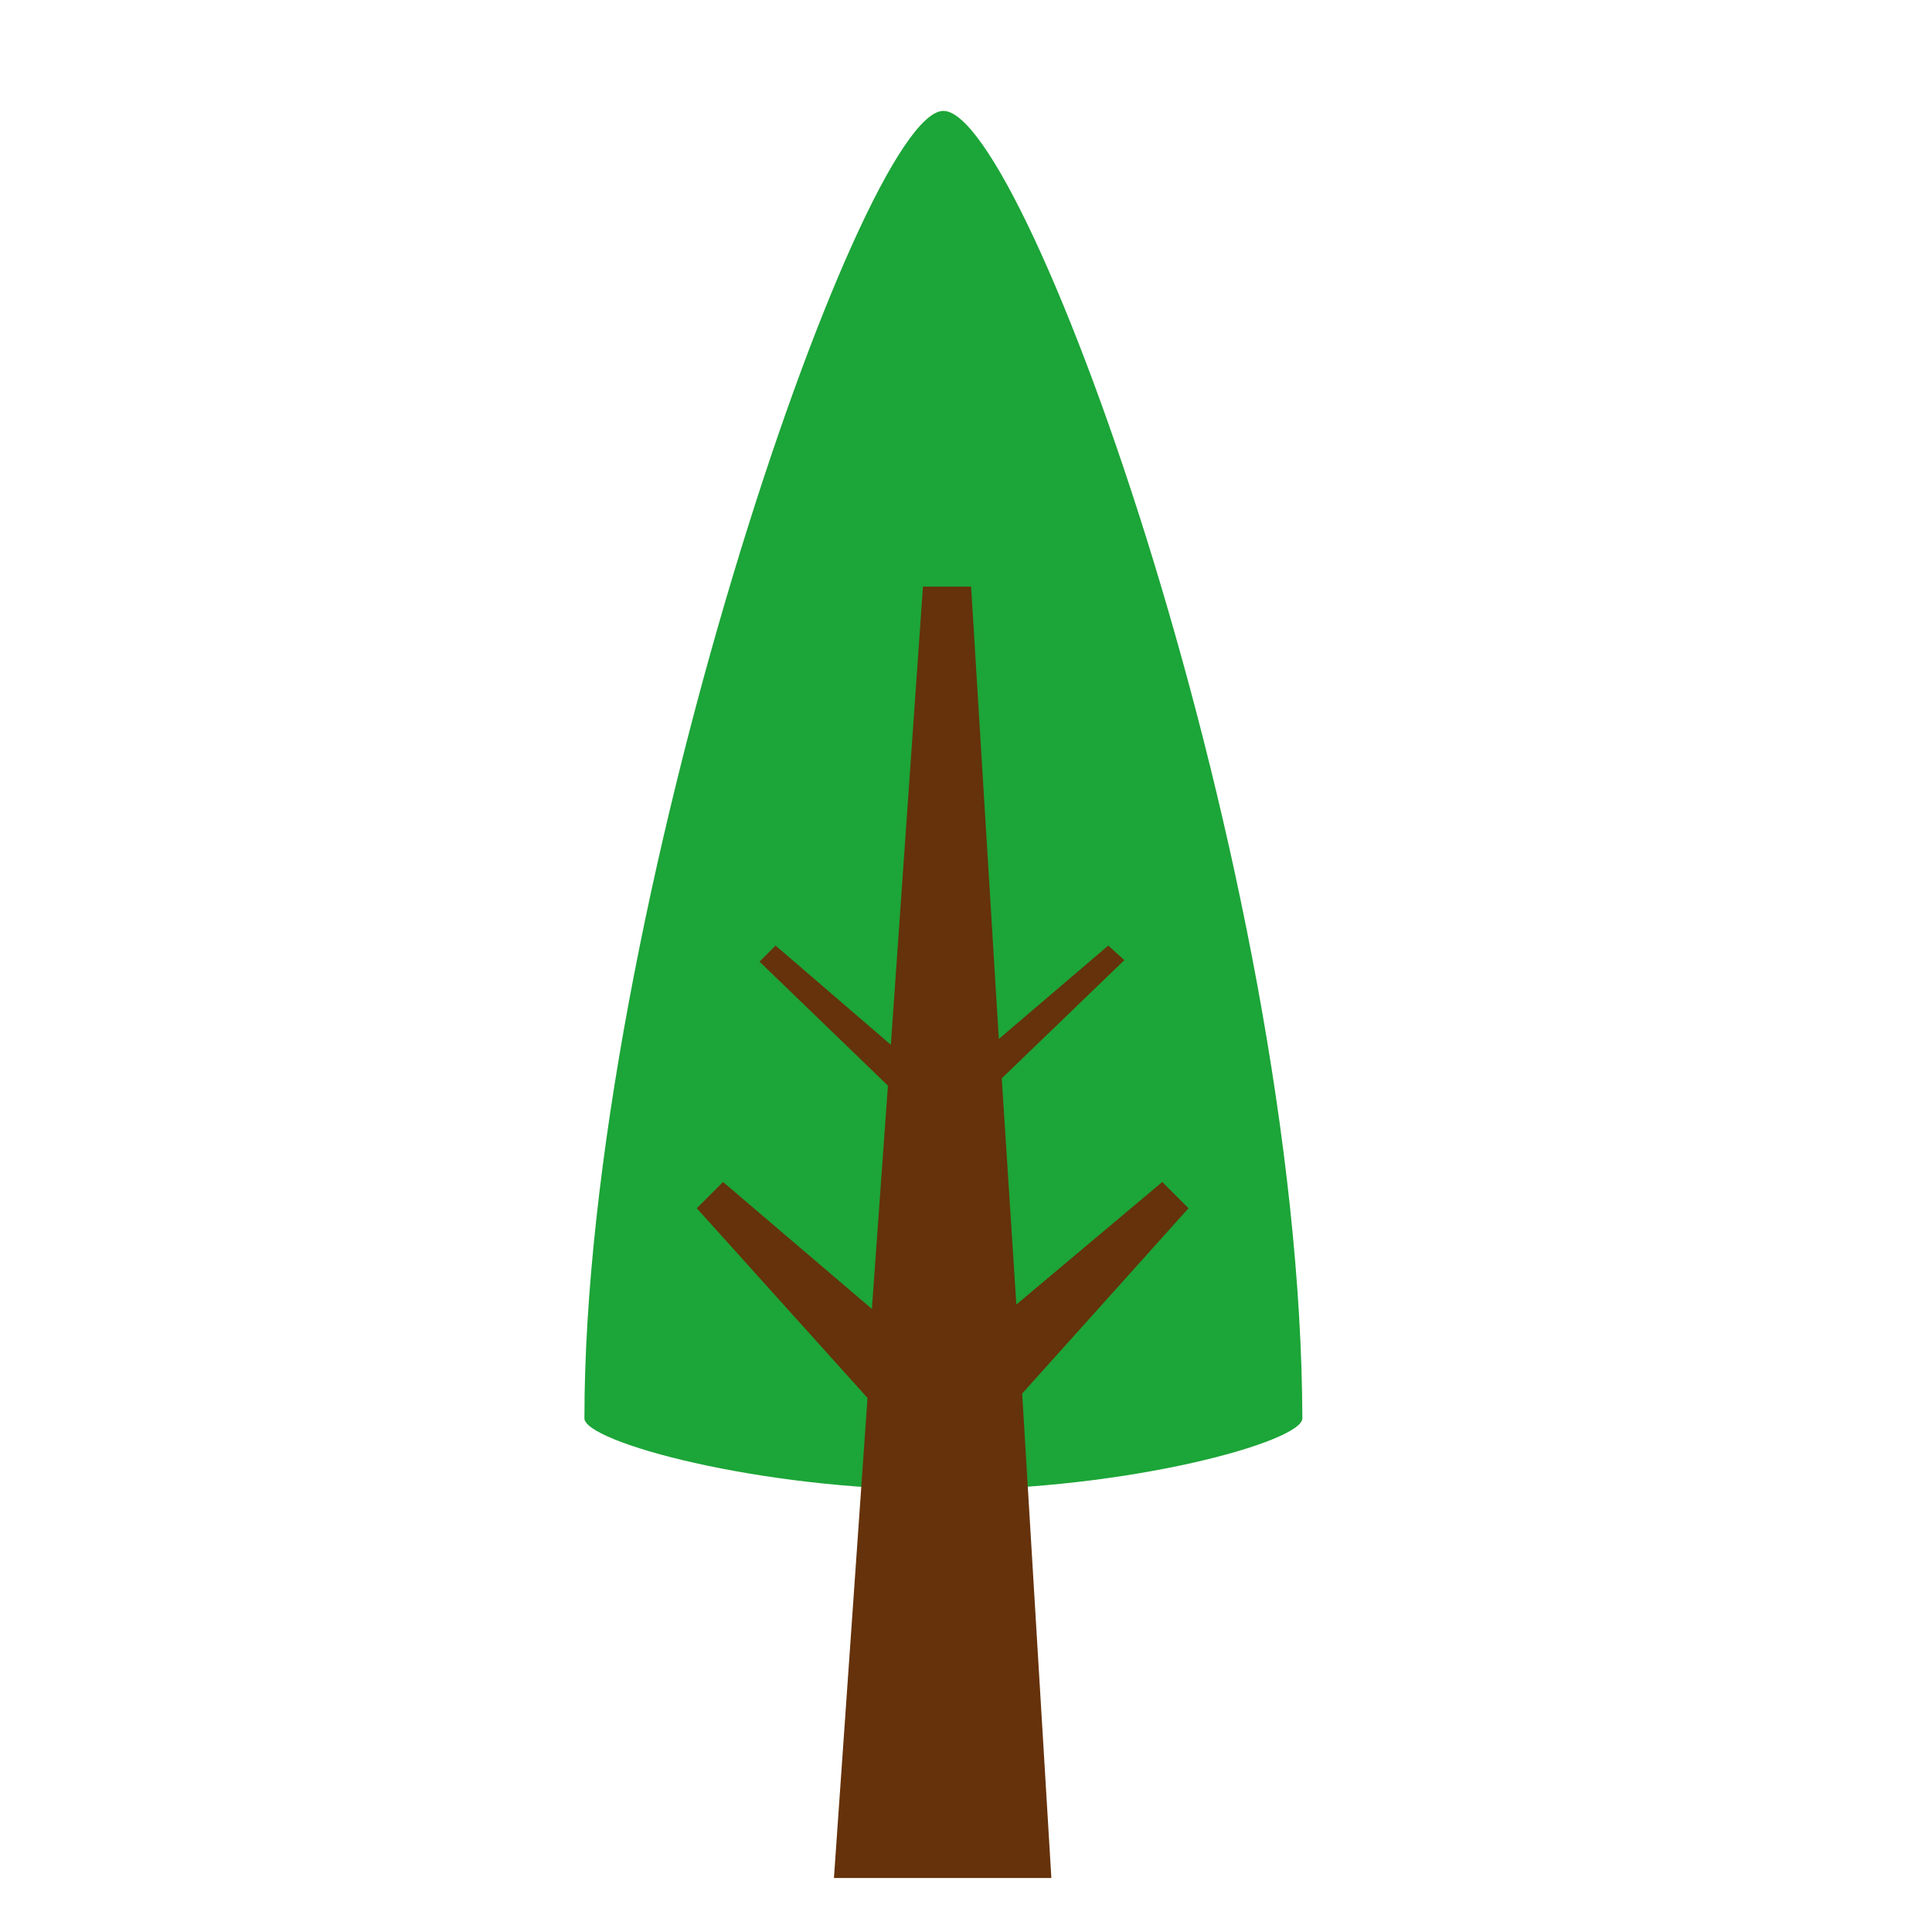
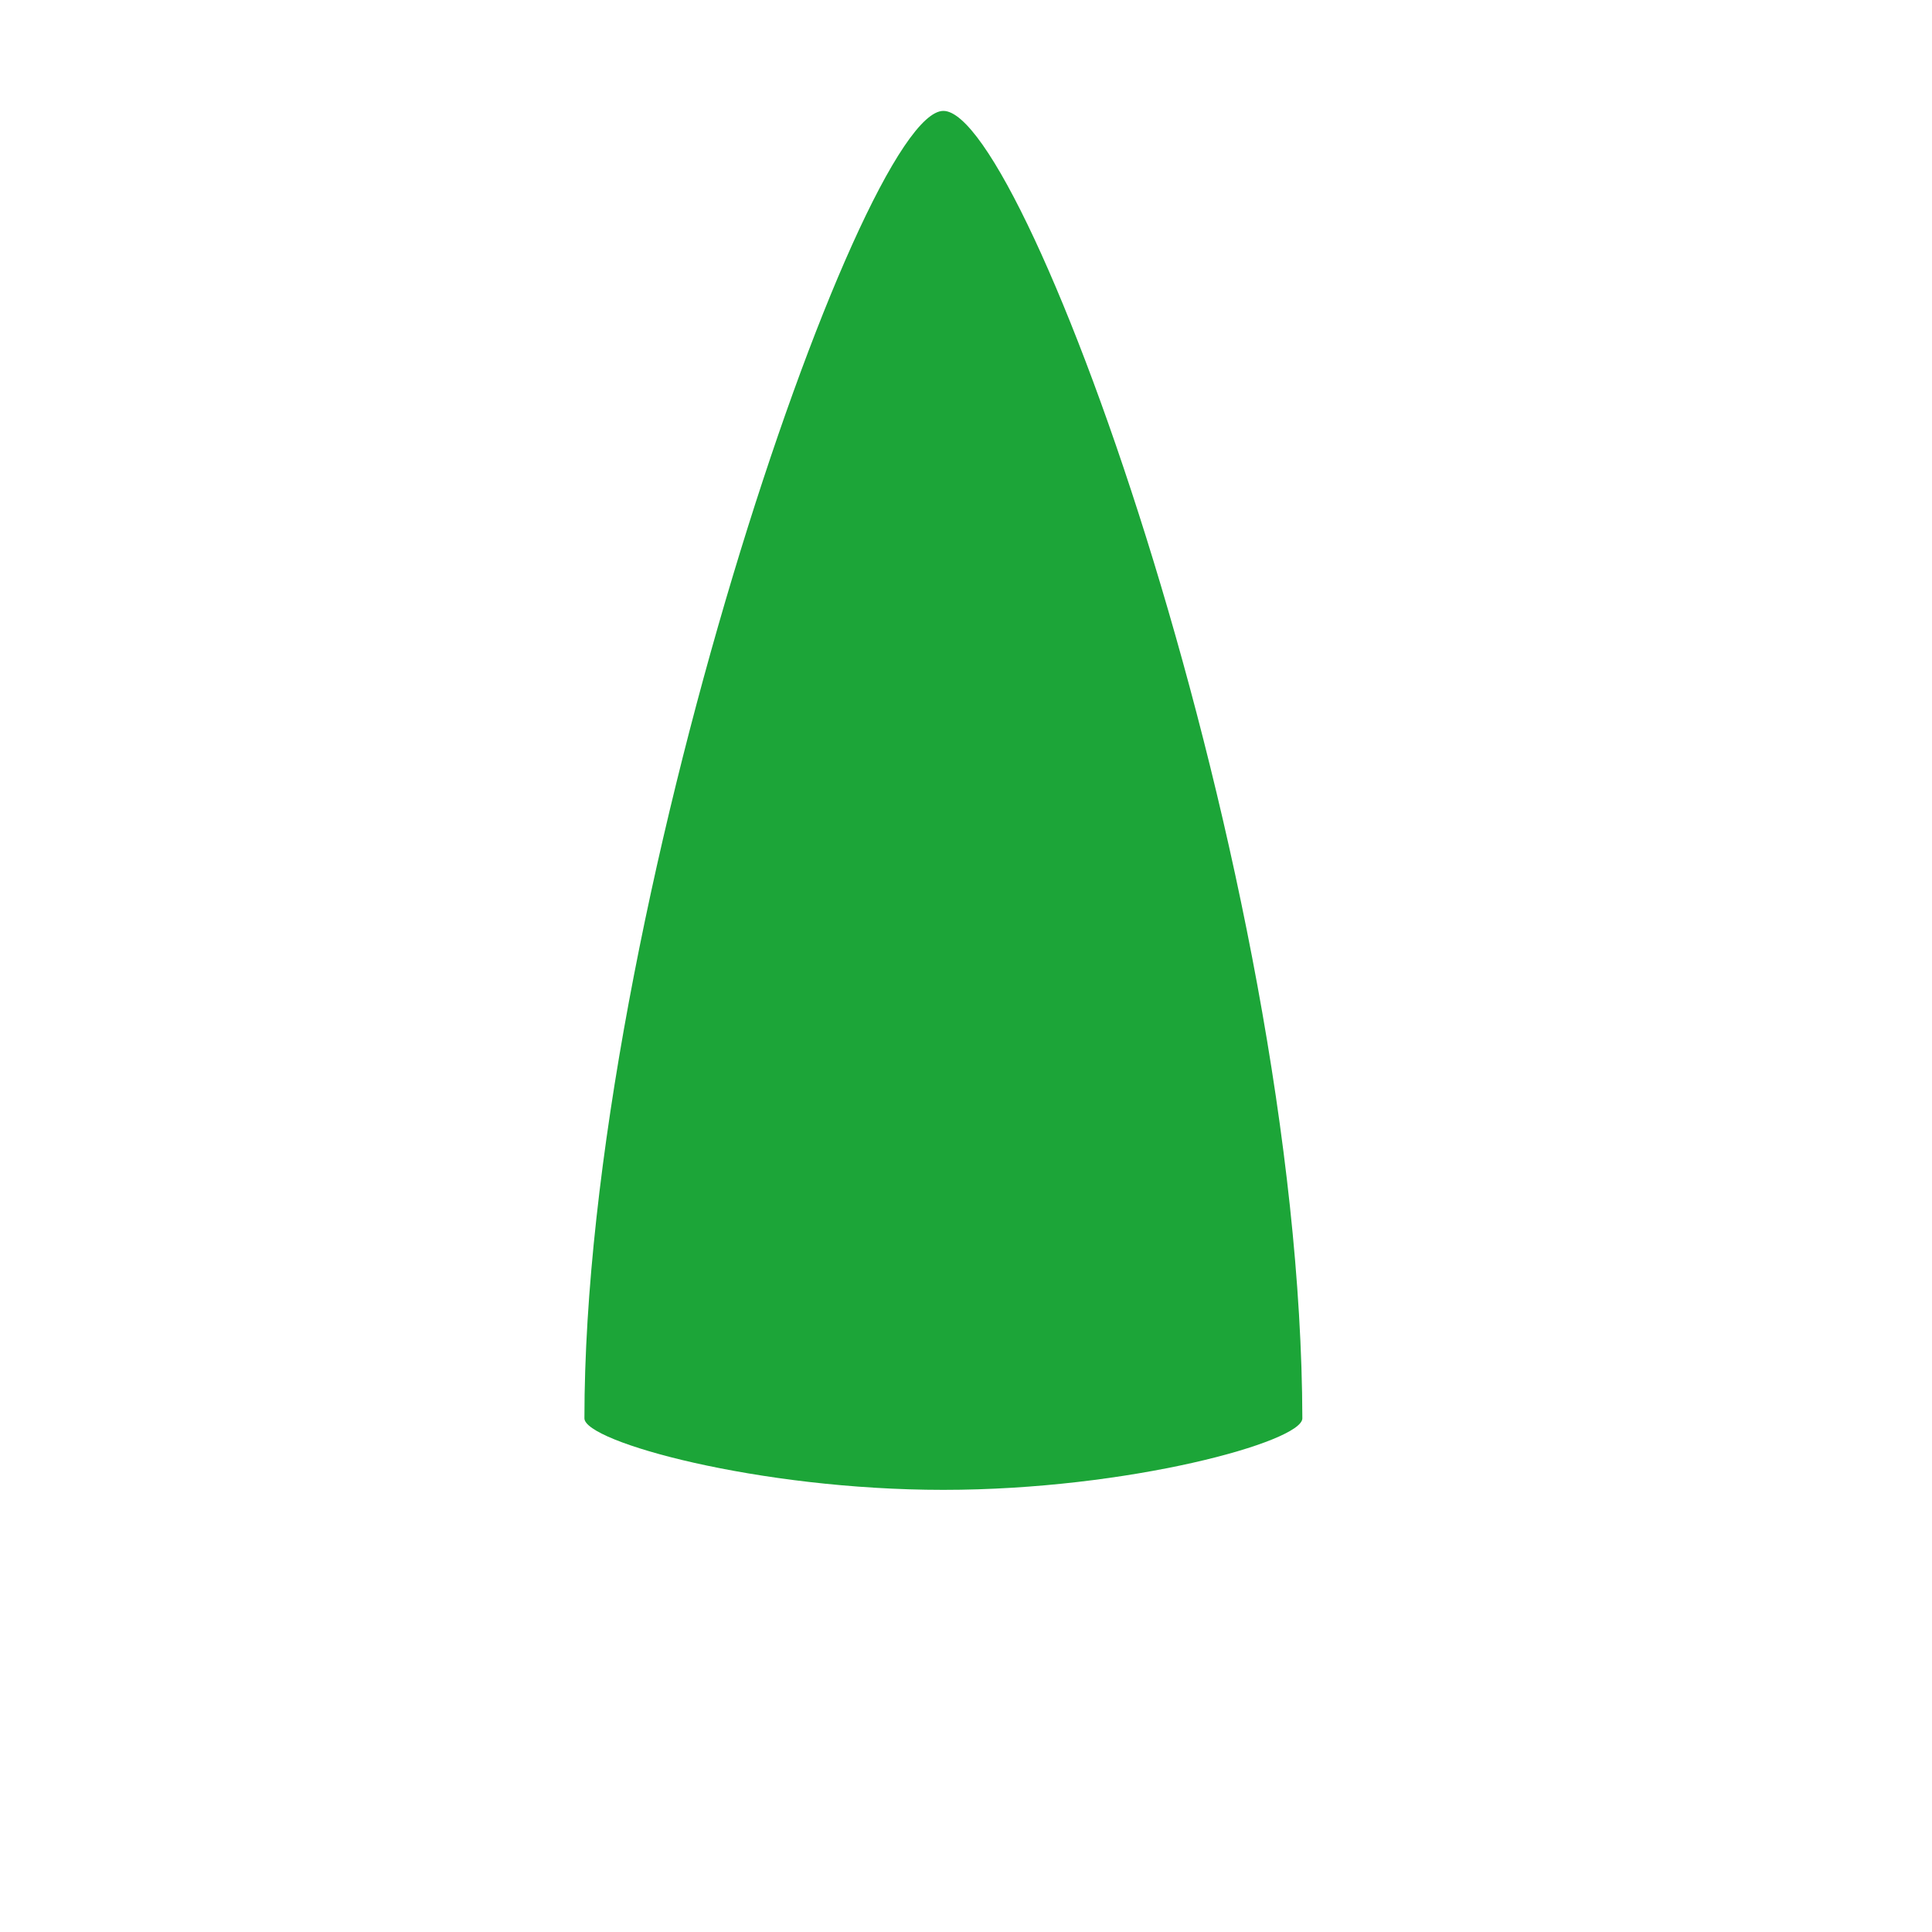
<svg xmlns="http://www.w3.org/2000/svg" width="800px" height="800px" viewBox="0 0 1024 1024" class="icon" version="1.1">
  <path d="M500.012 58.779c-44.085 0-190.26 426.924-190.26 692.979 0 12.375 92.036 37.897 190.26 37.897 98.224 0 190.26-25.523 190.26-37.897C689.498 464.048 544.097 58.779 500.012 58.779z" fill="#1ca538" />
-   <path d="M629.946 640.387L616.024 626.465l-77.341 64.967-7.734-119.879 64.967-62.647-8.508-7.734-58.006 49.498-14.695-239.758h-25.523l-17.015 242.852-61.1-52.592-8.508 8.508 68.06 65.74-8.508 118.332L383.227 626.465l-13.921 13.921 90.489 100.544-17.789 254.453h115.239l-15.468-256.773 88.169-98.224z" fill="#65320b" />
</svg>